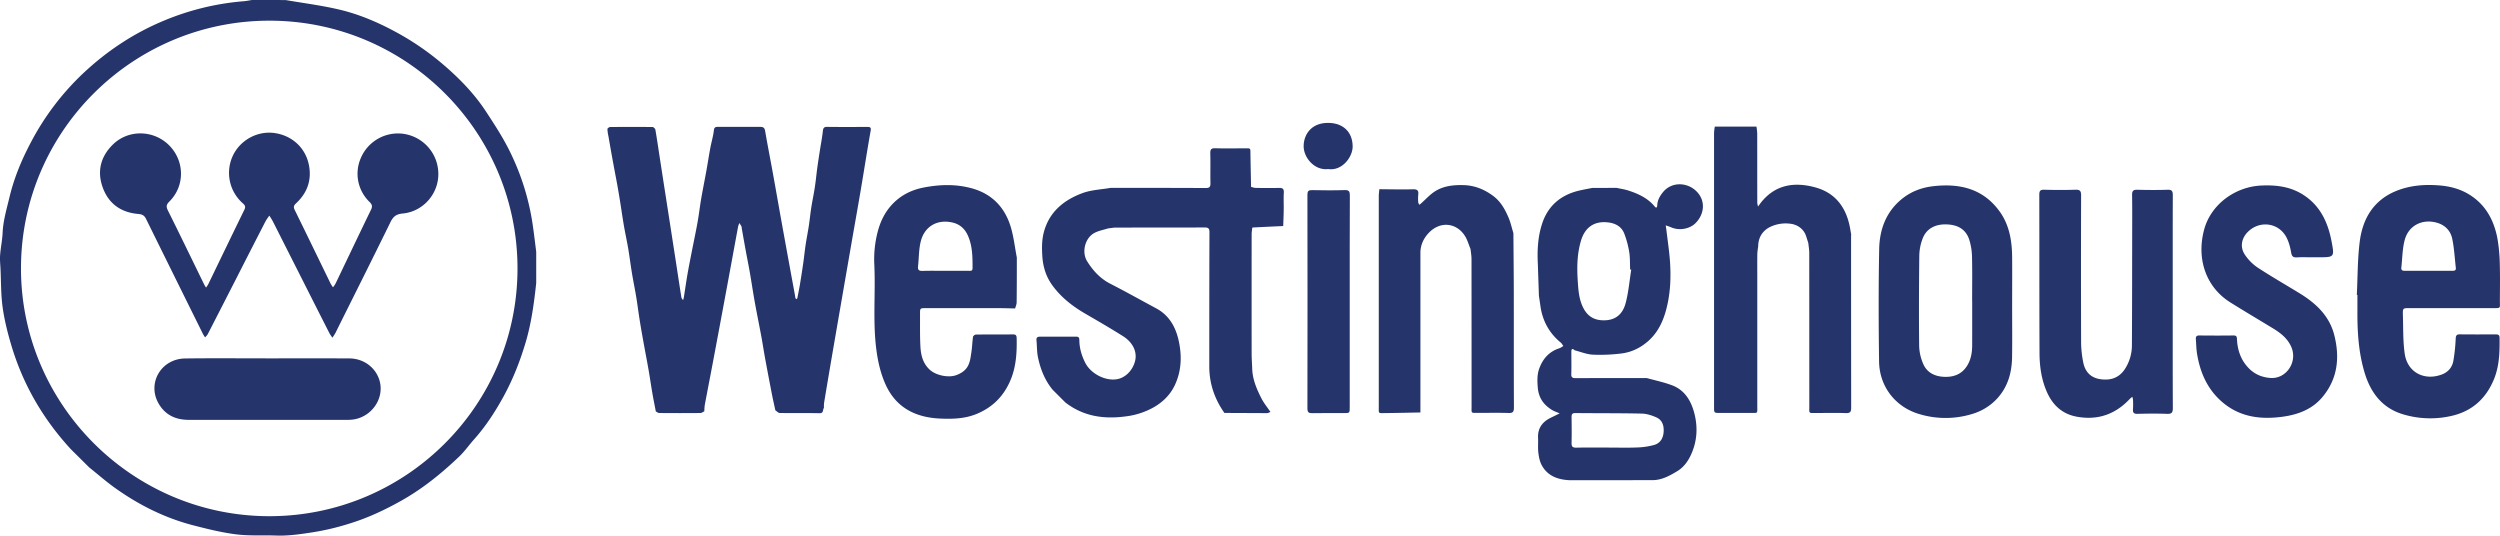
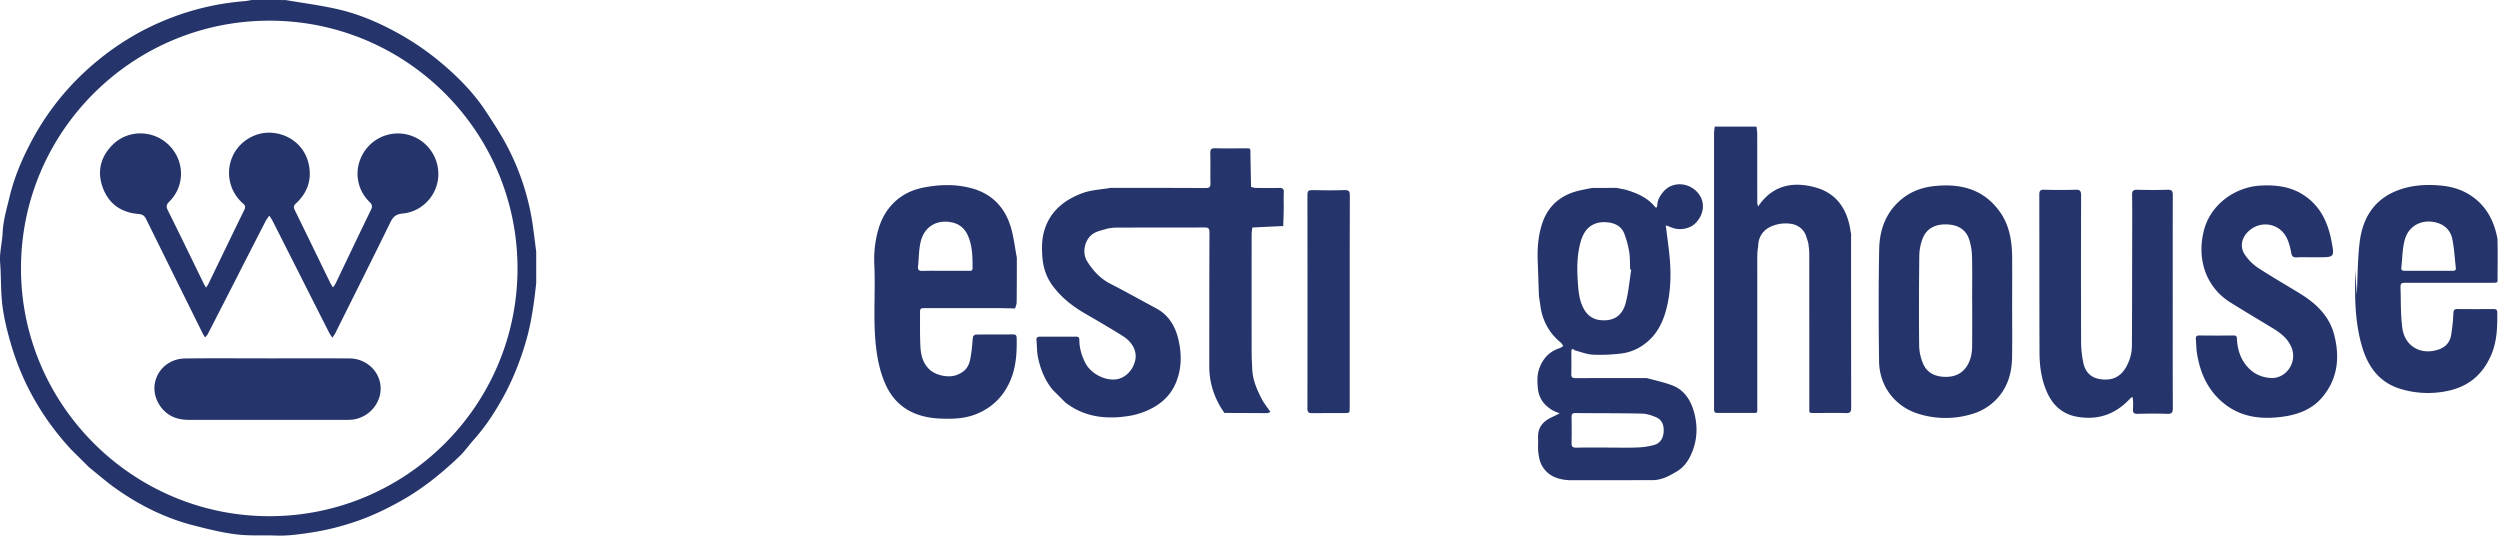
<svg xmlns="http://www.w3.org/2000/svg" id="Layer_1" data-name="Layer 1" viewBox="0 0 3230.4 692.1">
  <defs>
    <style>.cls-1{fill:#25346a;}</style>
  </defs>
-   <path class="cls-1" d="M1001.9,530.21c-1.51-7-3.13-14-4.49-21q-4.5-23.09-8.78-46.23c-1.69-9.2-3.06-18.46-4.76-27.66-2.82-15.17-5.92-30.29-8.66-45.47-2.25-12.5-4.08-25.07-6.26-37.58-1.59-9.15-3.47-18.25-5.15-27.38-1.81-9.85-3.54-19.72-5.29-29.58a10.83,10.83,0,0,0-.45-2.85,47.06,47.06,0,0,0-2.7-4.22,31.06,31.06,0,0,0-1.63,4.66c-5.14,27.73-10.19,55.48-15.34,83.22q-8.79,47.37-17.71,94.73c-3.3,17.5-6.73,35-10,52.46a68.86,68.86,0,0,0-.57,8.15c-1.7.77-3.39,2.2-5.1,2.21q-26.58.24-53.15,0c-1.49,0-3-1.32-4.43-2-1.47-7.73-3.05-15.43-4.39-23.18-1.74-10.1-3.19-20.24-4.94-30.33-1.8-10.39-3.85-20.75-5.72-31.13-2-11-4-22-5.74-33-1.64-10.16-2.89-20.39-4.57-30.54s-3.79-20.27-5.47-30.43c-1.75-10.57-3.05-21.21-4.83-31.77-1.67-9.89-3.87-19.7-5.58-29.6-1.79-10.39-3.25-20.84-4.92-31.26-1.17-7.3-2.39-14.59-3.71-21.87-1.83-10.11-3.82-20.19-5.66-30.3-2-10.8-3.85-21.61-5.74-32.41a52.07,52.07,0,0,1-1.26-9.13c0-.91,2.27-2.57,3.5-2.58,18.24-.17,36.48-.19,54.72,0,1.31,0,3.51,2.1,3.75,3.49,2.29,13.44,4.23,26.93,6.31,40.4q4.81,31.2,9.68,62.41,5.7,36.73,11.37,73.45c2.07,13.47,4.07,26.95,6.24,40.4.2,1.27,1.4,2.38,2.14,3.56a35.2,35.2,0,0,0,1.07-3.83c1.54-9.7,2.88-19.43,4.56-29.1,1.74-10.08,3.76-20.1,5.73-30.14,2.47-12.64,5.18-25.23,7.45-37.91,1.77-9.86,2.87-19.84,4.57-29.72,2.11-12.23,4.59-24.4,6.79-36.61,1.78-9.87,3.28-19.78,5.12-29.63,1.4-7.51,3.71-14.9,4.54-22.46.49-4.54,2.76-4.5,5.86-4.5,18,0,36,.07,54,0,3.88,0,5.67,1.07,6.38,5.25,3.08,18.07,6.66,36,9.92,54.09,4.28,23.58,8.38,47.2,12.65,70.78q7.88,43.45,15.89,86.88a39.44,39.44,0,0,0,.73,4.37c.16.54,1.12.83,1.72,1.24a8.76,8.76,0,0,0,.78-1.79c1.16-5.88,2.38-11.75,3.36-17.65q2.28-13.8,4.26-27.65c1.11-7.82,1.89-15.69,3.06-23.5,1.21-8,2.84-16,4.06-24s2-16.24,3.29-24.31c1.33-8.52,3.17-17,4.46-25.48,1.23-8.05,2-16.17,3.06-24.24,1.07-7.87,2.29-15.71,3.51-23.55,1.27-8.25,2.92-16.46,3.8-24.76.42-4,1.27-5.74,5.69-5.68,17.24.22,34.48.11,51.72.08,3.49,0,5.23.29,4.38,5-4.53,25.36-8.43,50.82-12.74,76.21-4.23,24.91-8.71,49.77-13,74.66q-11.23,64.72-22.41,129.48-6.11,35.51-12,71a46.8,46.8,0,0,0-.2,6.71c-1.91,2.25,0,7-5.79,6.85-17.1-.4-34.23,0-51.34-.3C1005.6,533.6,1003.76,531.4,1001.9,530.21Z" />
  <path class="cls-1" d="M91.47,580.35c-35.78-38.91-61.77-83.5-76.84-134.17-4.75-16-8.88-32.33-11.19-48.8s-2-33.18-2.77-49.8c-.28-6-1-12-.53-17.89.73-9.7,2.8-19.32,3.25-29C4.12,285,8.59,270.14,12.21,255c6-25.16,15.84-48.73,27.89-71.43a339.14,339.14,0,0,1,67.54-89C138.11,66,172.38,43.17,211.08,27A338.1,338.1,0,0,1,315.14,1.57c3.45-.28,6.87-1,10.3-1.57l43.47.05c23.35,4,47,7,70,12.44,25.66,6.12,49.9,16.53,73.22,29.2a350,350,0,0,1,61,42.07c20.8,17.85,39.77,37.37,54.81,60.31,10.6,16.15,21.24,32.45,29.88,49.68a317.26,317.26,0,0,1,30.45,96.19c1.73,11.75,3.07,23.56,4.6,35.34l0,40.44c-2.78,25.84-6.2,51.55-13.62,76.59-7.25,24.44-16.57,48.12-28.79,70.39-10.75,19.57-23,38.42-38,55.18C606.08,575,600.6,583,593.72,589.6c-23,22-47.67,42-75.69,57.67-20.66,11.55-41.88,21.57-64.48,28.65a330.85,330.85,0,0,1-49.14,11.83c-15.73,2.4-31.31,4.82-47.27,4.27-17.29-.59-34.77.58-51.85-1.54-18.64-2.32-37.07-6.91-55.31-11.61-36.69-9.46-70.15-26.16-100.93-48.06-11.69-8.32-22.51-17.83-33.73-26.8ZM668.7,347.15C668.85,170.44,525.41,26.9,348.5,26.72s-321,143-321.38,319.36S171.06,666.88,347.91,667,668.55,523.64,668.7,347.15Z" />
  <path class="cls-1" d="M1582.15,533.58c-12.38-17.53-19.19-36.92-19.56-58.46,0-58.34,0-116.67.22-175,0-5-1.55-6.22-6.35-6.19-38.17.17-76.35.07-114.52.15-3.44,0-6.88.71-10.33,1.09-6.06,2-12.66,3.06-18.08,6.18-11.71,6.74-16,24.65-8.79,36.24,7.47,12,16.77,22.28,29.86,29,20,10.22,39.63,21.27,59.45,31.89,16.21,8.68,24.64,23.25,28.64,40.19,4.63,19.67,4.31,39.46-4.31,58.34-5.69,12.45-15,21.84-26.6,28.7A97.21,97.21,0,0,1,1455,538c-28.6,3.92-55,.11-78.35-17.92l-16.43-16.41c-10.1-12.29-15.82-26.66-19-42-1.48-7.14-1.21-14.63-1.93-21.94-.37-3.83,1.53-4.72,4.82-4.71,15.5.05,31,.09,46.48,0,3.48,0,4.07,1.61,4.1,4.59.09,10.3,2.94,19.88,7.56,29.08,6.91,13.77,25.14,23.6,40.4,21.42,11.25-1.6,21.09-11.37,24.12-23.94,2.74-11.39-2.78-23.65-15.59-31.73-16.08-10.15-32.56-19.7-49-29.23-16.31-9.45-30.89-20.86-42.1-36.12-8.41-11.44-12.4-24.19-13.28-38.64-.61-10.06-.6-19.92,1.75-29.4,6.64-26.74,25.75-42.55,50.32-51.56,11.41-4.18,24.2-4.61,36.36-6.74,40.93,0,81.86,0,122.79.21,5.2,0,6.17-1.85,6.07-6.48-.27-12.72.14-25.45-.21-38.16-.14-5.07,1.05-6.95,6.5-6.76,12.22.42,24.46.08,36.69.15,9.59,0,8.56-1.31,8.72,8.84.21,13.66.51,27.31.77,41l-.06-.06c2,.46,4.07,1.29,6.11,1.32,10,.13,19.93.28,29.88,0,4.73-.15,6.66,1,6.38,6.13-.42,7.69,0,15.43-.13,23.14-.1,6.67-.42,13.33-.64,20q-9.94.45-19.89.92t-19.86,1l-.1.1a66.26,66.26,0,0,0-.93,7.89q-.09,77.26,0,154.53c0,6.4.47,12.8.72,19.21.25,14.2,5.73,26.89,12,39.18,3.17,6.16,7.69,11.63,11.59,17.42-1.5.52-3,1.49-4.5,1.5C1618.79,533.75,1600.47,533.65,1582.15,533.58Z" />
  <path class="cls-1" d="M2027.54,620.48c-14.76-.82-27.7-5.48-35.23-19.09-2.66-4.79-3.81-10.7-4.49-16.24-.79-6.37-.09-12.91-.39-19.36-.6-12.9,5.91-21,17-26.3,3.66-1.72,7.27-3.55,10.9-5.33-3.52-1.57-7.3-2.75-10.52-4.8-10.46-6.65-16.65-15.41-17.75-28.68-.71-8.41-.93-16.4,1.79-24.1,4.51-12.82,12.85-22.37,26.33-26.65,1.77-.56,3.29-1.87,4.92-2.84-1.11-1.49-2-3.28-3.37-4.42-15.1-12.41-23.68-28.35-26.31-47.61-.59-4.28-1.26-8.56-1.89-12.84q-.71-20.6-1.4-41.21c-.9-17.37,0-34.65,5.31-51.27,7.51-23.72,24.2-37.88,48.28-43.5,5.56-1.3,11.19-2.28,16.78-3.4l31.48-.05c5.06,1.12,10.25,1.83,15.16,3.43,13.22,4.29,25.62,10.06,34.58,21.35a2.67,2.67,0,0,0,1.74.63,5.24,5.24,0,0,0,1-2.48c.06-6.76,3.14-12.15,7.25-17.25,10.79-13.42,30.4-13.48,42.8-1.83,12.55,11.79,11.38,29.4-.43,41.51-7.84,8-21.7,10.19-32.14,5.4a66,66,0,0,0-6.56-2.28c.34,2.36.73,4.7,1,7.06,1.54,13,3.54,26,4.47,39.05,1.31,18.34.82,36.7-3,54.79s-10.3,35-24.26,47.78c-10,9.12-22.07,15.2-35.56,16.81a221.17,221.17,0,0,1-36.73,1.53c-7.92-.38-15.7-3.65-23.54-5.63-3.71-3.31-4.34-1.15-4.32,2.38,0,9.45.23,18.91-.08,28.35-.15,4.55,1.81,5.24,5.73,5.23,30.62-.13,61.23-.07,91.85-.08,10.88,3,22,5.34,32.59,9.31,16,6,24.24,19.34,28.52,35,5.05,18.47,4.1,36.93-3.89,54.48-3.95,8.67-9.52,16.49-18.06,21.61-9.81,5.89-19.74,11.39-31.64,11.51Zm80.29-272-1.42-.27c-.33-7.47,0-15.05-1.18-22.37a117.62,117.62,0,0,0-6.55-24.34c-3.39-8.45-10.75-12.74-19.82-14-18.13-2.45-30.73,5.61-36.06,23.77-4.9,16.7-5.25,33.89-4.13,51.12.8,12.44,1.54,24.93,7.62,36.26,4.81,9,12.13,14.25,22.5,15.1,16,1.32,27.39-5.52,31.8-22.08C2104.33,377.63,2105.51,362.89,2107.83,348.46Zm-29,229.86c12.22,0,24.46.37,36.66-.14a93.24,93.24,0,0,0,22-3.26c7.93-2.31,11.72-8.79,12.21-17.07s-1.87-15.25-9.6-18.64c-5.8-2.55-12.33-4.65-18.57-4.79-28.67-.63-57.36-.42-86-.7-4.28,0-4.85,1.94-4.81,5.46.14,11,.28,21.94,0,32.9-.15,4.88,1.28,6.46,6.26,6.35C2050.88,578.12,2064.85,578.32,2078.82,578.32Z" />
  <path class="cls-1" d="M2336.65,314.14c-1-3.19-2-6.4-3.07-9.56-3-8.74-11-14.43-20.19-15.49a46.81,46.81,0,0,0-24.27,3.31c-11.11,4.69-17.33,14-17.27,26.32a76.33,76.33,0,0,0-1.1,8.83c-.14,9.74-.05,19.48-.05,29.22q0,84.27,0,168.55c0,9.37.87,8.22-8.52,8.26-13.25,0-26.49,0-39.74,0-7.59,0-7.61,0-7.61-7.69q0-177.16,0-354.33a63.24,63.24,0,0,1,1-8h53.78a77.32,77.32,0,0,1,1,8.79c.07,29.92,0,59.84.09,89.76a23.24,23.24,0,0,0,1,4.71l3.26-4.44c18.58-24,43.69-27.62,70.66-20.26s40.72,27.23,45.22,54.1c.37,2.21.77,4.42,1.15,6.63,0,1-.11,2-.11,3q0,110.4.14,220.8c0,5.47-1.18,7.35-7,7.14-12.71-.46-25.46-.09-38.19-.15-10-.05-8.9,1.17-8.91-8.64q0-98.81-.07-197.6C2337.91,322.94,2337.09,318.54,2336.65,314.14Z" />
  <path class="cls-1" d="M1311.72,398.57c-7-.14-14-.39-20.94-.4q-47.21-.06-94.42,0c-7.53,0-7.58,0-7.54,7.74.07,13.72-.21,27.47.47,41.17.56,11.41,3,22.31,12.14,30.7,7.94,7.3,24.07,10.64,34.13,7,16.73-6.1,17.77-16.9,19.65-29.8,1-6.55,1.15-13.22,2.1-19.78.17-1.16,2.4-2.88,3.7-2.9,16-.2,32,0,48-.19,3.63,0,4.6,1.32,4.68,4.83.42,19.5-.76,38.7-9.06,56.8-8.76,19.12-22.49,32.68-42.2,40.94-15.49,6.48-31.47,6.87-47.43,6.19-31.89-1.35-57.47-14.06-71-44.75-6.12-13.85-9.49-28.38-11.51-43.58-4.89-36.86-1-73.77-2.73-110.6a140.9,140.9,0,0,1,4.21-41.86c3.29-12.95,8.8-24.76,17.72-34.72,11.37-12.68,25.7-20,42.48-23.17,20.54-3.91,41-4.42,61.19,1.05,26,7,42.89,24.32,50.6,49.74,3.92,12.89,5.37,26.53,7.94,39.84,0,19.42,0,38.85-.24,58.28C1313.55,393.57,1312.36,396.07,1311.72,398.57Zm-91-48.64c10.24,0,20.47,0,30.71,0,2.35,0,5.27.69,5.27-3.32,0-14.24,0-28.46-5.87-41.86-3.93-9-10.36-15-20.19-17.25-19.62-4.44-36.25,5-41,25-2.47,10.29-2.21,21.22-3.39,31.83-.55,4.9,1.69,5.84,6,5.72C1201.74,349.75,1211.23,349.93,1220.72,349.93Z" />
-   <path class="cls-1" d="M3045.4,381.08c1.13-22.91.9-46,3.74-68.7,3.74-29.95,18-53.93,47.49-65.78,17.19-6.9,35.3-8.44,53.74-7.13,14.71,1,28.6,4.47,41.13,12.42,20.79,13.21,31.26,33.19,35.62,56.57a214.38,214.38,0,0,1,3,32.73c.49,16,.18,32,.12,47.95,0,9.32,1.52,9-8.67,9q-54,0-108,0c-8.69,0-8.92,0-8.64,9,.52,16.69,0,33.57,2.36,50,3.48,23.89,25.1,35.25,47.89,26.78,8.15-3,13.38-9.19,14.92-17.43a225.76,225.76,0,0,0,3.05-28.92c.24-4.22,1.37-5.6,5.6-5.54,15.24.2,30.49.1,45.74.06,3,0,5.32.19,5.36,4.25.21,18-.17,36-7,53.07-10,24.77-27.45,41.29-53.75,47.69a122.19,122.19,0,0,1-62.25-1.24c-28.37-7.84-43.75-28.26-51.69-55.24-7.7-26.12-9.19-53-9-80,0-6.49,0-13,0-19.47Zm92.53-31.15c10.23,0,20.47,0,30.7,0,2.78,0,5.12-.22,4.69-3.91-1.46-12.56-2.08-25.29-4.66-37.61-2.07-9.93-8.82-17.21-19-20.37-18.62-5.77-36.95,2.73-42.22,21.47-3.24,11.55-3.13,24-4.54,36.11-.47,4,2,4.34,5.09,4.32C3118,349.88,3127.94,349.93,3137.93,349.93Z" />
-   <path class="cls-1" d="M1900.2,321.88c-2.41-5.74-4.06-12-7.36-17.14-10.71-16.77-31.57-19.57-46.62-3.85-6.57,6.86-10.82,15.64-10.82,25.7q0,103.19,0,206.38c-15,.27-29.9.65-44.85.78-10.11.08-8.93,1.1-8.94-8.57q0-135.9,0-271.81c0-3,.47-5.92.72-8.88,14.48.08,29,.5,43.43.09,5.9-.16,7.5,1.76,6.83,7.19a52.6,52.6,0,0,0,0,9.72c.07,1.08,1,2.11,1.52,3.16.84-.7,1.69-1.38,2.5-2.1,5.52-4.93,10.56-10.55,16.63-14.65,11.4-7.7,24.76-9.06,38.06-8.69,14.13.4,26.71,5.43,38.19,14,9.7,7.26,15.13,17.16,19.68,27.69,2.81,6.51,4.3,13.58,6.39,20.39.18,25.45.46,50.9.51,76.35.08,49.68-.08,99.36.16,149,0,5.69-1.51,7.22-7.12,7-13-.43-26-.1-39-.15-9.79,0-8.59,1-8.59-9q0-94.36-.08-188.73C1901.55,331.22,1900.67,326.55,1900.2,321.88Z" />
+   <path class="cls-1" d="M3045.4,381.08c1.13-22.91.9-46,3.74-68.7,3.74-29.95,18-53.93,47.49-65.78,17.19-6.9,35.3-8.44,53.74-7.13,14.71,1,28.6,4.47,41.13,12.42,20.79,13.21,31.26,33.19,35.62,56.57c.49,16,.18,32,.12,47.95,0,9.32,1.52,9-8.67,9q-54,0-108,0c-8.69,0-8.92,0-8.64,9,.52,16.69,0,33.57,2.36,50,3.48,23.89,25.1,35.25,47.89,26.78,8.15-3,13.38-9.19,14.92-17.43a225.76,225.76,0,0,0,3.05-28.92c.24-4.22,1.37-5.6,5.6-5.54,15.24.2,30.49.1,45.74.06,3,0,5.32.19,5.36,4.25.21,18-.17,36-7,53.07-10,24.77-27.45,41.29-53.75,47.69a122.19,122.19,0,0,1-62.25-1.24c-28.37-7.84-43.75-28.26-51.69-55.24-7.7-26.12-9.19-53-9-80,0-6.49,0-13,0-19.47Zm92.53-31.15c10.23,0,20.47,0,30.7,0,2.78,0,5.12-.22,4.69-3.91-1.46-12.56-2.08-25.29-4.66-37.61-2.07-9.93-8.82-17.21-19-20.37-18.62-5.77-36.95,2.73-42.22,21.47-3.24,11.55-3.13,24-4.54,36.11-.47,4,2,4.34,5.09,4.32C3118,349.88,3127.94,349.93,3137.93,349.93Z" />
  <path class="cls-1" d="M2600,394.81c0,22.22.27,44.44-.07,66.66-.32,21.1-6,40.33-21.47,55.76a71.38,71.38,0,0,1-30.72,17.88,117.06,117.06,0,0,1-68.67-.35c-30.19-9.24-50.56-35.5-51-67.65-.65-48.42-.78-96.88.14-145.29.49-25.49,9-48.54,29.89-65.2,11.64-9.26,25.19-14.31,39.81-16,34.05-3.93,64.36,3,85.73,32.36,12.87,17.67,16.2,38.36,16.36,59.66.16,20.72,0,41.44,0,62.17Zm-51.61-6.24h-.07c0-18.95.32-37.92-.16-56.86a78.24,78.24,0,0,0-3.58-22c-4.26-13.11-14.38-19.34-29.49-19.75s-26.21,5.87-30.93,18.8a64.82,64.82,0,0,0-4.11,21.1c-.46,39.16-.59,78.32-.18,117.47a62.07,62.07,0,0,0,5,22.36c4.86,11.82,15.17,16.77,27.51,17.24,12.53.48,23-3.55,29.81-14.9,4.76-8,6.15-16.77,6.18-25.85C2548.43,427,2548.39,407.78,2548.39,388.57Z" />
  <path class="cls-1" d="M2807.52,390.16c0,45.69-.1,91.38.13,137.07,0,5.83-1.41,7.74-7.42,7.52-12.72-.46-25.48-.33-38.22,0-4.7.11-6.22-1.46-5.84-6a104.08,104.08,0,0,0,0-12,22,22,0,0,0-.85-4,30.68,30.68,0,0,0-3.29,2.7c-18.64,20-41.42,27.9-68.4,23-18.47-3.35-30.81-14.47-38.39-31.25-7.34-16.24-9.78-33.57-9.86-51.09-.29-68.16-.12-136.32-.28-204.48,0-4.76,1.09-6.6,6.23-6.47,13.48.35,27,.45,40.47,0,6.12-.22,7.34,1.85,7.32,7.56q-.29,95.11,0,190.24a137.06,137.06,0,0,0,2.74,25.2c2.27,11.85,9.29,19.79,21.7,21.74,13.13,2.05,24.33-1.27,32-12.84a55.92,55.92,0,0,0,9.22-31.15c.26-45.68.27-91.37.35-137.06,0-19,.18-37.95-.11-56.92-.08-5.25,1.49-6.87,6.73-6.73,13,.33,26,.44,39,0,5.92-.22,6.88,1.93,6.86,7.25C2807.44,298.28,2807.52,344.22,2807.52,390.16Z" />
  <path class="cls-1" d="M2987.58,332.47c-6.5,0-13-.3-19.48.1-4.93.3-6.7-1.23-7.57-6.3-1.17-6.77-3-13.77-6.19-19.78-10-18.81-34.4-22-49.6-7-8.58,8.47-10.64,20.06-3.79,29.94a61.52,61.52,0,0,0,16.19,16.26c17.94,11.74,36.59,22.42,54.87,33.65,20.8,12.77,37.93,29,44.18,53.43,7.39,28.94,4.64,56.66-15.37,80.45-13.59,16.17-32.36,22.85-52.68,25.44-26.87,3.43-52.44.35-74.41-17.3-20.55-16.5-30.66-38.85-34.8-64.25-1-6.13-1-12.42-1.53-18.63-.28-3.31.64-5.05,4.48-5,14.74.16,29.48.2,44.22,0,4.74-.07,4.27,2.88,4.46,5.89.88,13.89,5.3,26.31,15.22,36.47,7.72,7.9,17.27,11.78,28.06,12.55,20.43,1.45,35.29-20.74,26.91-40-4.82-11.08-13.81-18.09-23.76-24.13-18.34-11.15-36.81-22.09-55-33.46-31.26-19.51-44.22-56-33.82-94.38,8.59-31.69,39.31-55.16,74.07-56.69,18.79-.83,36.9,1.33,53.26,11.59,22.43,14.06,32.53,35.81,37.24,60.61,3.88,20.45,3.56,20.51-16.91,20.51Z" />
-   <path class="cls-1" d="M1716.19,218.47c-17.92,2.15-32.19-15.32-31.68-30.41.54-15.87,11.4-30.37,34-29.2,17.41.9,29.09,11.87,29.34,30.17C1748.05,202.56,1734.41,221.23,1716.19,218.47Z" />
  <path class="cls-1" d="M1744.06,389.93q0,68.15,0,136.28c0,7.55,0,7.57-7.74,7.57-13.48,0-27-.16-40.46.1-4.64.09-6.46-.92-6.46-6.08q.24-138.15,0-276.29c0-4.68,1.45-5.92,6-5.83,14,.28,28,.43,42-.05,6-.21,6.83,2,6.81,7.28C1744,298.58,1744.06,344.26,1744.06,389.93Z" />
  <path class="cls-1" d="M514.68,172.43a52.36,52.36,0,0,1,51.67,50.12c1.33,26.76-18.93,50.88-46.19,53.37-8.52.77-12.25,4.22-15.76,11.39-22.92,46.83-46.32,93.41-69.57,140.08-.55,1.12-1,2.28-1.67,3.35-1.13,1.89-2.35,3.73-3.53,5.6a45.3,45.3,0,0,1-3.74-5.37q-16.12-31.67-32.12-63.42-20.59-40.74-41.2-81.48c-1.31-2.58-3-5-4.52-7.44a68.15,68.15,0,0,0-4.84,7.12q-18.84,36.6-37.49,73.29-18.57,36.32-37.19,72.6c-.83,1.61-2.3,2.9-3.47,4.34a48.63,48.63,0,0,1-2.73-4.3q-36.91-74.42-73.66-148.91c-2.39-4.86-5.47-5.92-10.36-6.35-22.6-2-38.51-13.75-45.88-35.07-7.16-20.74-2.08-39.54,13.69-54.83,20.25-19.62,53.11-18.63,72.91,1.75s19.84,52.25-.16,72.13c-3.8,3.78-4.48,6.42-2,11.36,15.8,31.7,31.2,63.6,46.75,95.42.75,1.53,1.73,3,2.6,4.43a35.65,35.65,0,0,0,2.83-4.25c15.55-32.1,31-64.26,46.68-96.27,2-4.16.86-5.89-2.19-8.59a52.27,52.27,0,0,1-12.87-60.84c9.28-20.23,31.28-32.58,53.2-29.85,23.45,2.92,41.28,19.34,45.46,42.3,3.51,19.26-2.64,35.53-16.8,48.64-3.32,3.08-3.39,5.12-1.58,8.81,15.5,31.57,30.81,63.23,46.22,94.84a48.53,48.53,0,0,0,3.1,4.85,33.82,33.82,0,0,0,3.22-4.61c15.32-31.93,30.49-63.94,46-95.8,2.19-4.5,1.07-6.9-2.2-10.12a50.6,50.6,0,0,1-11.31-55.9A52.21,52.21,0,0,1,514.68,172.43Z" />
  <path class="cls-1" d="M345.7,463.08c35.21,0,70.42-.11,105.63.05,18.47.08,34,11.61,39,28.32,6.84,23-9.81,47.5-34.53,50.69a58.29,58.29,0,0,1-7.48.37q-102.26,0-204.52,0c-16.48,0-29.77-6-38.4-20.31-15.91-26.45,2.42-58.62,33.93-59,33.95-.45,67.92-.13,101.88-.14Z" />
</svg>